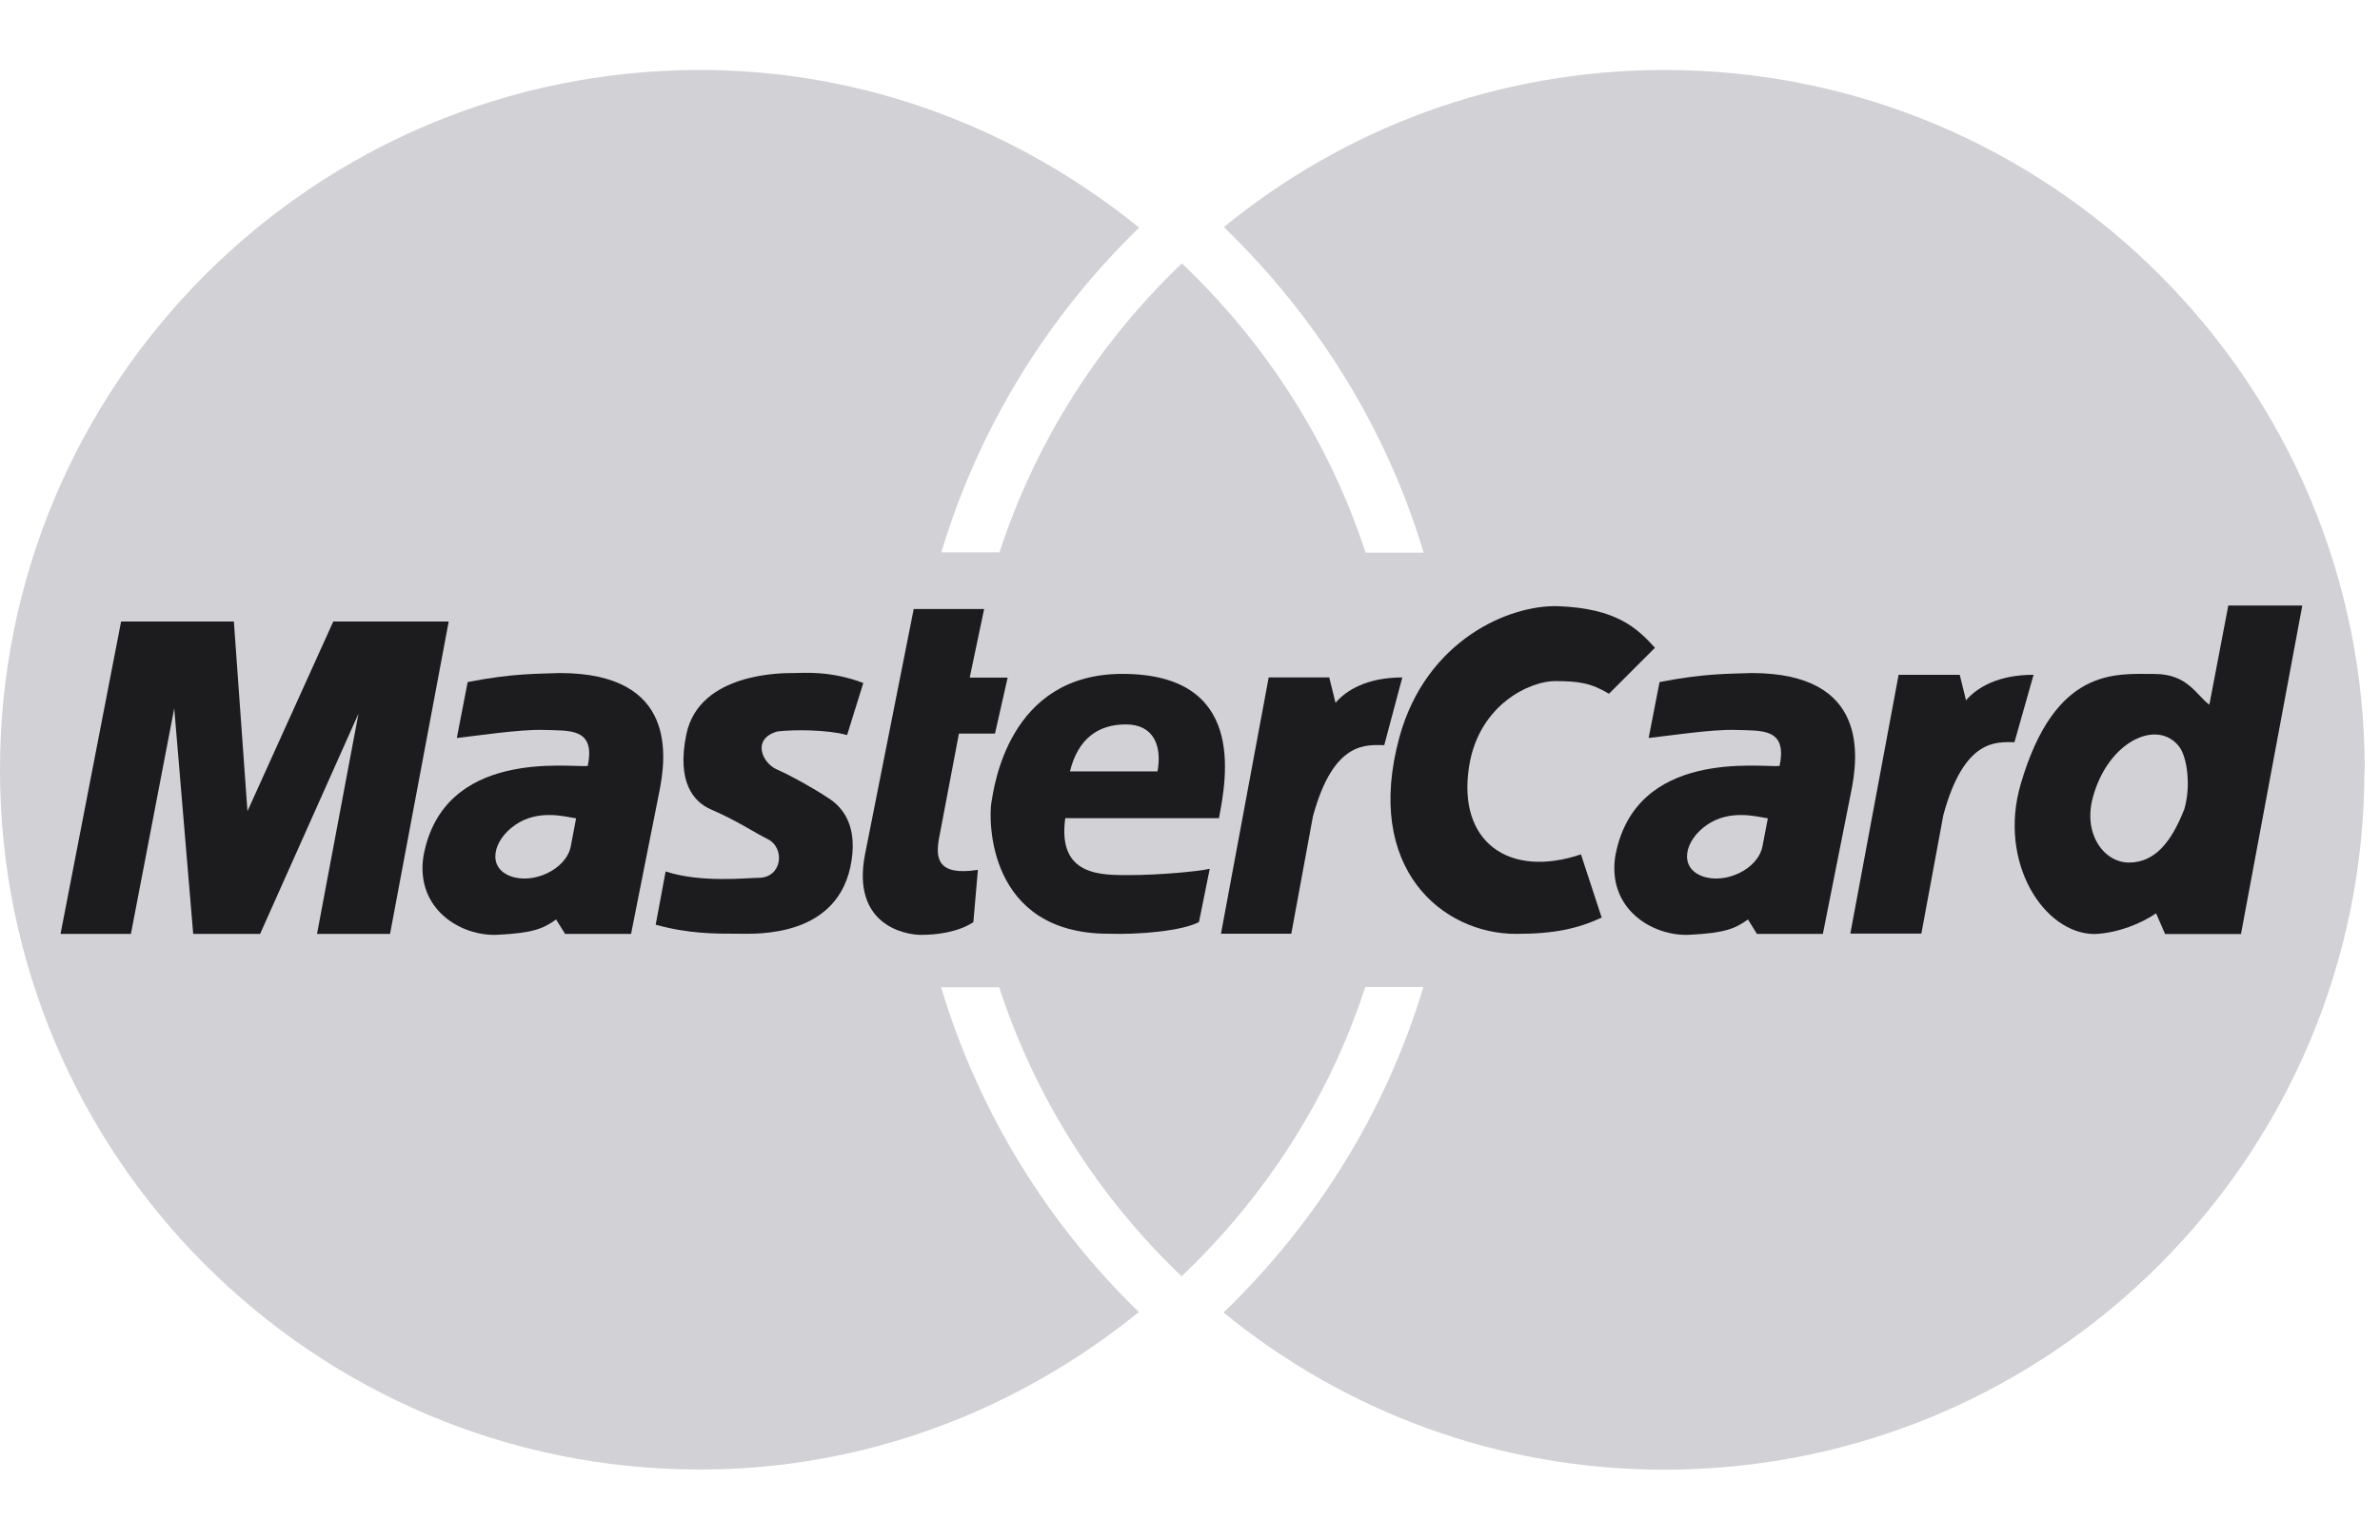
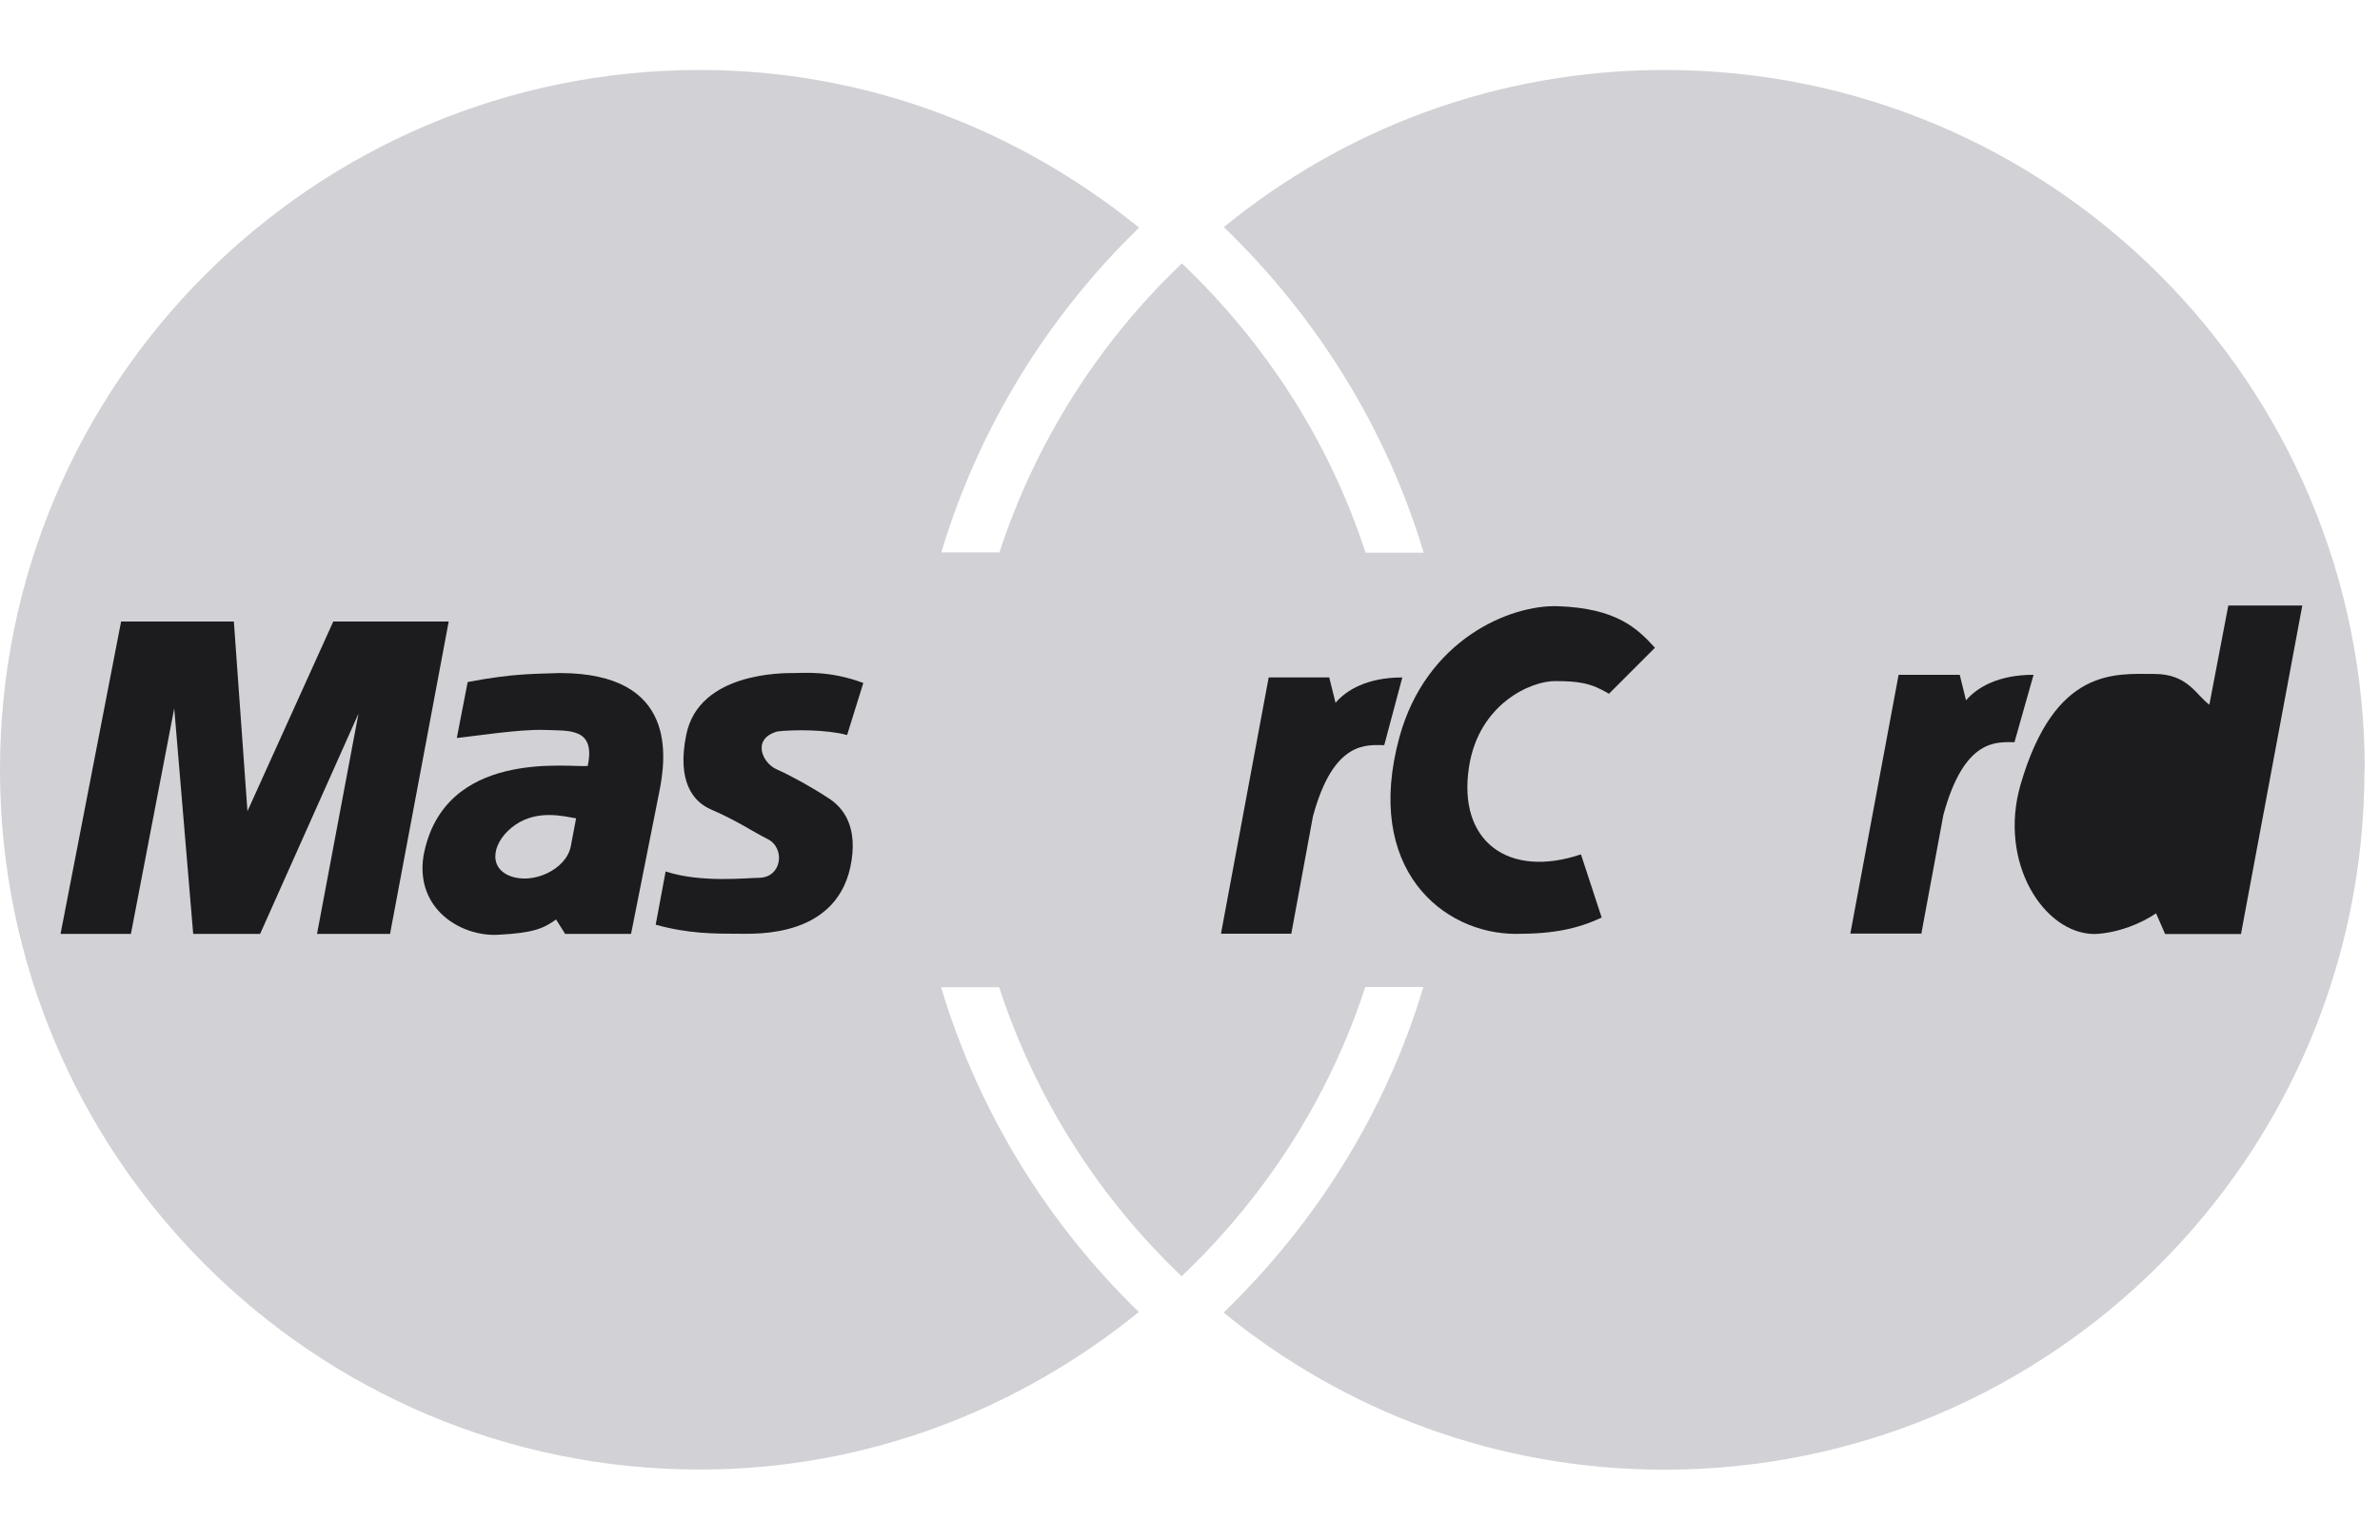
<svg xmlns="http://www.w3.org/2000/svg" width="34" height="22" viewBox="0 0 34 22" fill="none">
  <path fill-rule="evenodd" clip-rule="evenodd" d="M33.782 10.999C33.782 5.477 29.305 1 23.783 1C21.386 1 19.206 1.838 17.484 3.245C18.797 4.514 19.8 6.101 20.338 7.897H19.508C18.987 6.301 18.072 4.892 16.884 3.764C15.702 4.89 14.797 6.305 14.278 7.893H13.447C13.984 6.107 14.968 4.518 16.273 3.253C14.553 1.859 12.383 1 9.999 1C4.477 1 0 5.477 0 10.999C0 16.521 4.477 20.998 9.999 20.998C12.383 20.998 14.553 20.139 16.269 18.747C14.966 17.483 13.98 15.893 13.444 14.107H14.274C14.793 15.697 15.698 17.11 16.88 18.236C18.07 17.106 18.983 15.699 19.504 14.103H20.334C19.796 15.899 18.793 17.486 17.48 18.755C19.202 20.16 21.382 21 23.779 21C29.301 21 33.778 16.523 33.778 11.001L33.782 10.999Z" fill="#D1D1D6" />
-   <path fill-rule="evenodd" clip-rule="evenodd" d="M26.433 13.342L27.123 9.642H27.996L28.086 10.007C28.242 9.825 28.542 9.642 29.051 9.642L28.778 10.605C28.53 10.605 28.061 10.54 27.762 11.647L27.448 13.34H26.431L26.433 13.342Z" fill="#1C1C1E" />
-   <path fill-rule="evenodd" clip-rule="evenodd" d="M13.053 8.702H14.059L13.853 9.682H14.395L14.214 10.482H13.699L13.415 11.977C13.363 12.262 13.39 12.52 13.97 12.429L13.905 13.177C13.686 13.319 13.39 13.358 13.157 13.358C12.925 13.358 12.163 13.215 12.357 12.21L13.053 8.702Z" fill="#1C1C1E" />
-   <path fill-rule="evenodd" clip-rule="evenodd" d="M17.413 11.693C17.528 11.099 17.799 9.629 16.033 9.629C14.407 9.629 14.201 11.241 14.162 11.472C14.124 11.705 14.097 13.342 15.839 13.342C16.265 13.356 16.884 13.304 17.128 13.175L17.282 12.414C17.128 12.452 16.548 12.504 16.146 12.504C15.744 12.504 15.102 12.529 15.218 11.691H17.411L17.413 11.693Z" fill="#1C1C1E" />
+   <path fill-rule="evenodd" clip-rule="evenodd" d="M26.433 13.342L27.123 9.642H27.996L28.086 10.007C28.242 9.825 28.542 9.642 29.051 9.642L28.778 10.605C28.53 10.605 28.061 10.54 27.762 11.647L27.448 13.34H26.431L26.433 13.342" fill="#1C1C1E" />
  <path fill-rule="evenodd" clip-rule="evenodd" d="M12.1 10.507L12.333 9.759C11.856 9.579 11.481 9.617 11.339 9.617C11.197 9.617 9.989 9.602 9.805 10.493C9.663 11.178 9.913 11.46 10.153 11.564C10.539 11.731 10.76 11.887 10.966 11.989C11.222 12.116 11.174 12.543 10.837 12.543C10.681 12.543 10.012 12.619 9.509 12.452L9.367 13.213C9.832 13.342 10.205 13.342 10.553 13.342C10.797 13.342 11.996 13.407 12.165 12.296C12.248 11.756 12.01 11.51 11.817 11.393C11.623 11.264 11.302 11.084 11.095 10.993C10.889 10.903 10.733 10.555 11.108 10.451C11.341 10.424 11.817 10.424 12.102 10.503L12.1 10.507Z" fill="#1C1C1E" />
  <path fill-rule="evenodd" clip-rule="evenodd" d="M5.572 13.344L6.41 8.881H4.761L3.535 11.591L3.341 8.881H1.73L0.865 13.344H1.87L2.489 10.121L2.76 13.344H3.716L5.121 10.197L4.529 13.344H5.572Z" fill="#1C1C1E" />
  <path fill-rule="evenodd" clip-rule="evenodd" d="M6.681 9.746L6.526 10.545C6.772 10.52 7.429 10.417 7.777 10.43C8.125 10.444 8.513 10.392 8.396 10.945C8.138 10.97 6.332 10.688 6.049 12.235C5.934 12.996 6.591 13.382 7.106 13.357C7.621 13.332 7.764 13.267 7.944 13.138L8.073 13.344H9.015L9.415 11.332C9.518 10.828 9.686 9.617 7.996 9.617C7.687 9.63 7.339 9.617 6.681 9.746Z" fill="#1C1C1E" />
  <path fill-rule="evenodd" clip-rule="evenodd" d="M22.985 9.913C22.727 9.757 22.547 9.732 22.21 9.732C21.874 9.732 21.126 10.053 20.986 10.957C20.819 12.027 21.553 12.556 22.585 12.208L22.881 13.111C22.545 13.267 22.21 13.344 21.657 13.344C20.611 13.344 19.477 12.416 19.992 10.532C20.373 9.144 21.566 8.637 22.262 8.662C23.087 8.693 23.385 8.971 23.642 9.256L22.985 9.913Z" fill="#1C1C1E" />
  <path fill-rule="evenodd" clip-rule="evenodd" d="M31.562 10.069C31.368 9.926 31.253 9.63 30.776 9.63C30.222 9.63 29.357 9.527 28.867 11.205C28.54 12.325 29.201 13.346 29.924 13.346C30.261 13.332 30.595 13.192 30.801 13.05L30.93 13.346H32.014L32.89 8.652H31.833L31.562 10.071V10.069Z" fill="#1C1C1E" />
-   <path fill-rule="evenodd" clip-rule="evenodd" d="M23.708 9.746L23.552 10.545C23.798 10.52 24.455 10.417 24.803 10.43C25.151 10.444 25.54 10.392 25.422 10.945C25.165 10.97 23.358 10.688 23.075 12.235C22.96 12.996 23.617 13.382 24.133 13.357C24.648 13.332 24.79 13.267 24.971 13.138L25.099 13.344H26.041L26.441 11.332C26.545 10.828 26.712 9.617 25.023 9.617C24.713 9.63 24.365 9.617 23.708 9.746Z" fill="#1C1C1E" />
  <path fill-rule="evenodd" clip-rule="evenodd" d="M15.285 11.022H16.536C16.602 10.661 16.484 10.351 16.084 10.351C15.685 10.351 15.4 10.557 15.285 11.022Z" fill="#D1D1D6" />
  <path fill-rule="evenodd" clip-rule="evenodd" d="M8.23 11.693C8.063 11.666 7.688 11.564 7.366 11.783C7.043 12.002 6.952 12.389 7.289 12.518C7.612 12.642 8.088 12.427 8.154 12.093L8.23 11.693Z" fill="#D1D1D6" />
-   <path fill-rule="evenodd" clip-rule="evenodd" d="M31.2 11.578C31.304 11.243 31.246 10.824 31.135 10.674C30.825 10.261 30.114 10.588 29.897 11.397C29.755 11.926 30.064 12.325 30.412 12.325C30.787 12.325 31.018 12.029 31.198 11.578H31.2Z" fill="#D1D1D6" />
  <path fill-rule="evenodd" clip-rule="evenodd" d="M25.255 11.693C25.088 11.666 24.713 11.564 24.39 11.783C24.067 12.002 23.977 12.389 24.313 12.518C24.636 12.642 25.113 12.427 25.178 12.093L25.255 11.693Z" fill="#D1D1D6" />
  <path fill-rule="evenodd" clip-rule="evenodd" d="M17.442 13.344L18.124 9.68H18.989L19.079 10.042C19.233 9.861 19.531 9.68 20.033 9.68L19.775 10.647C19.531 10.647 19.052 10.57 18.756 11.666L18.447 13.342H17.442V13.344Z" fill="#1C1C1E" />
</svg>